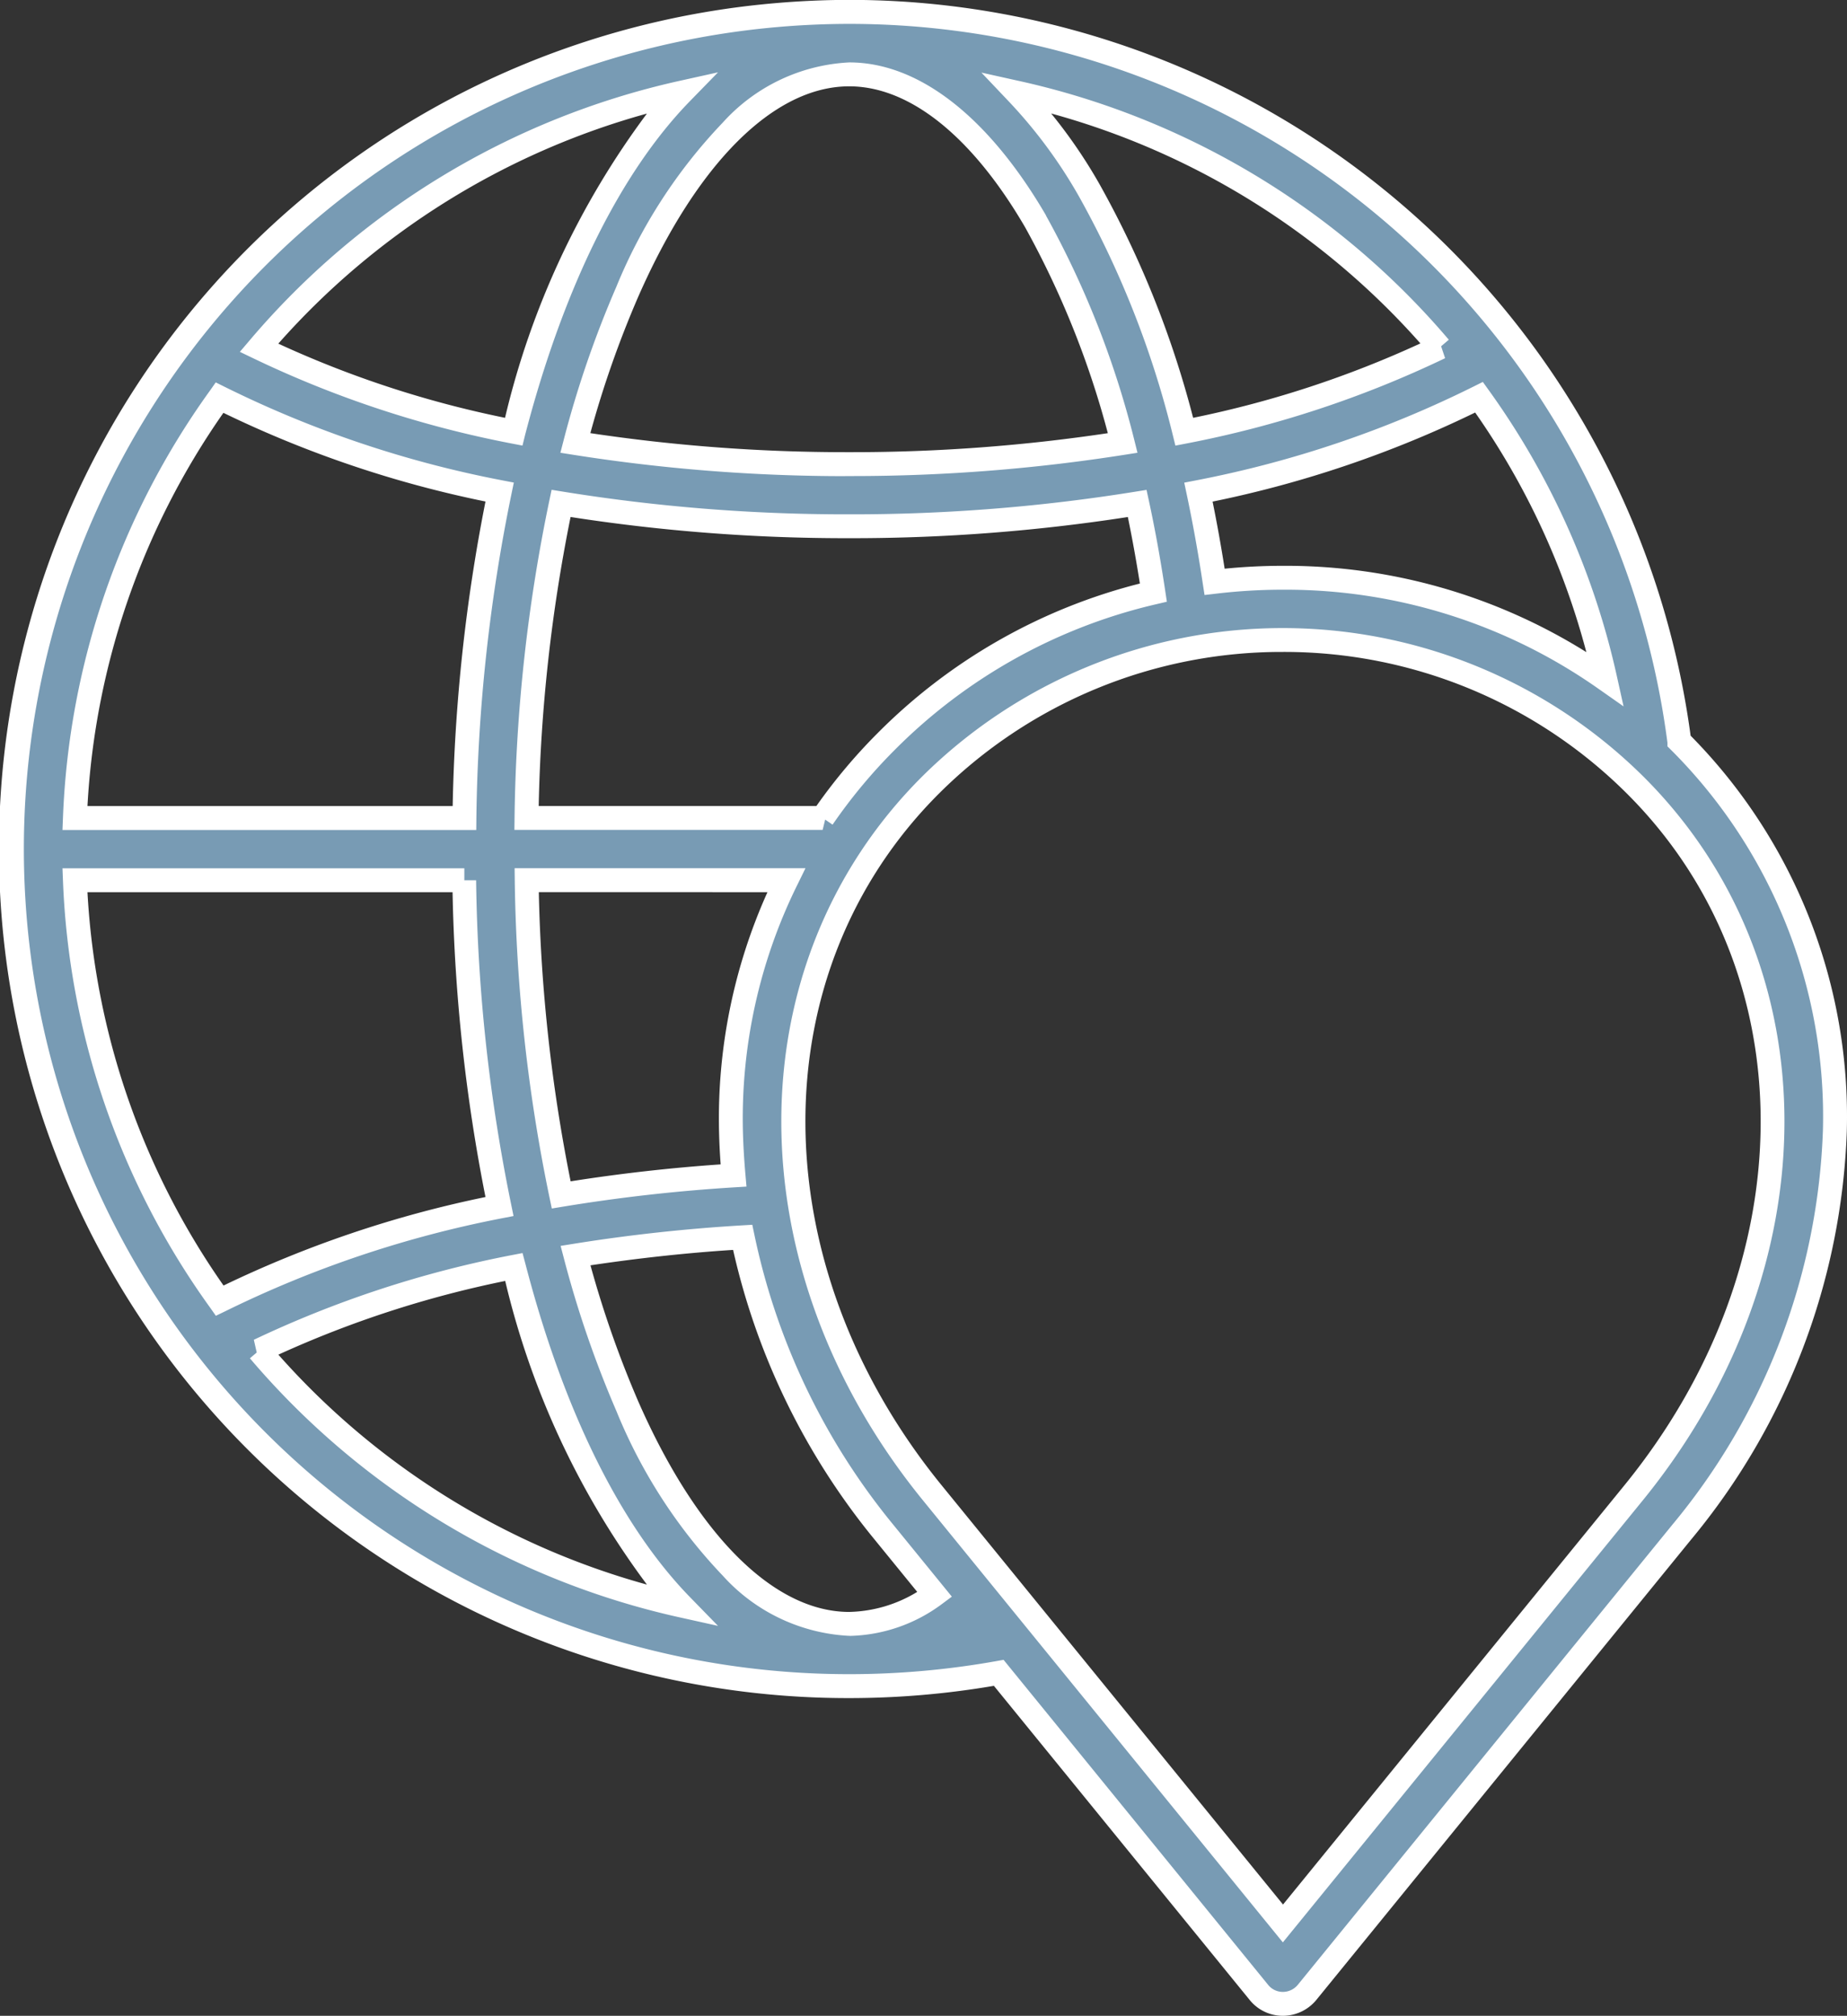
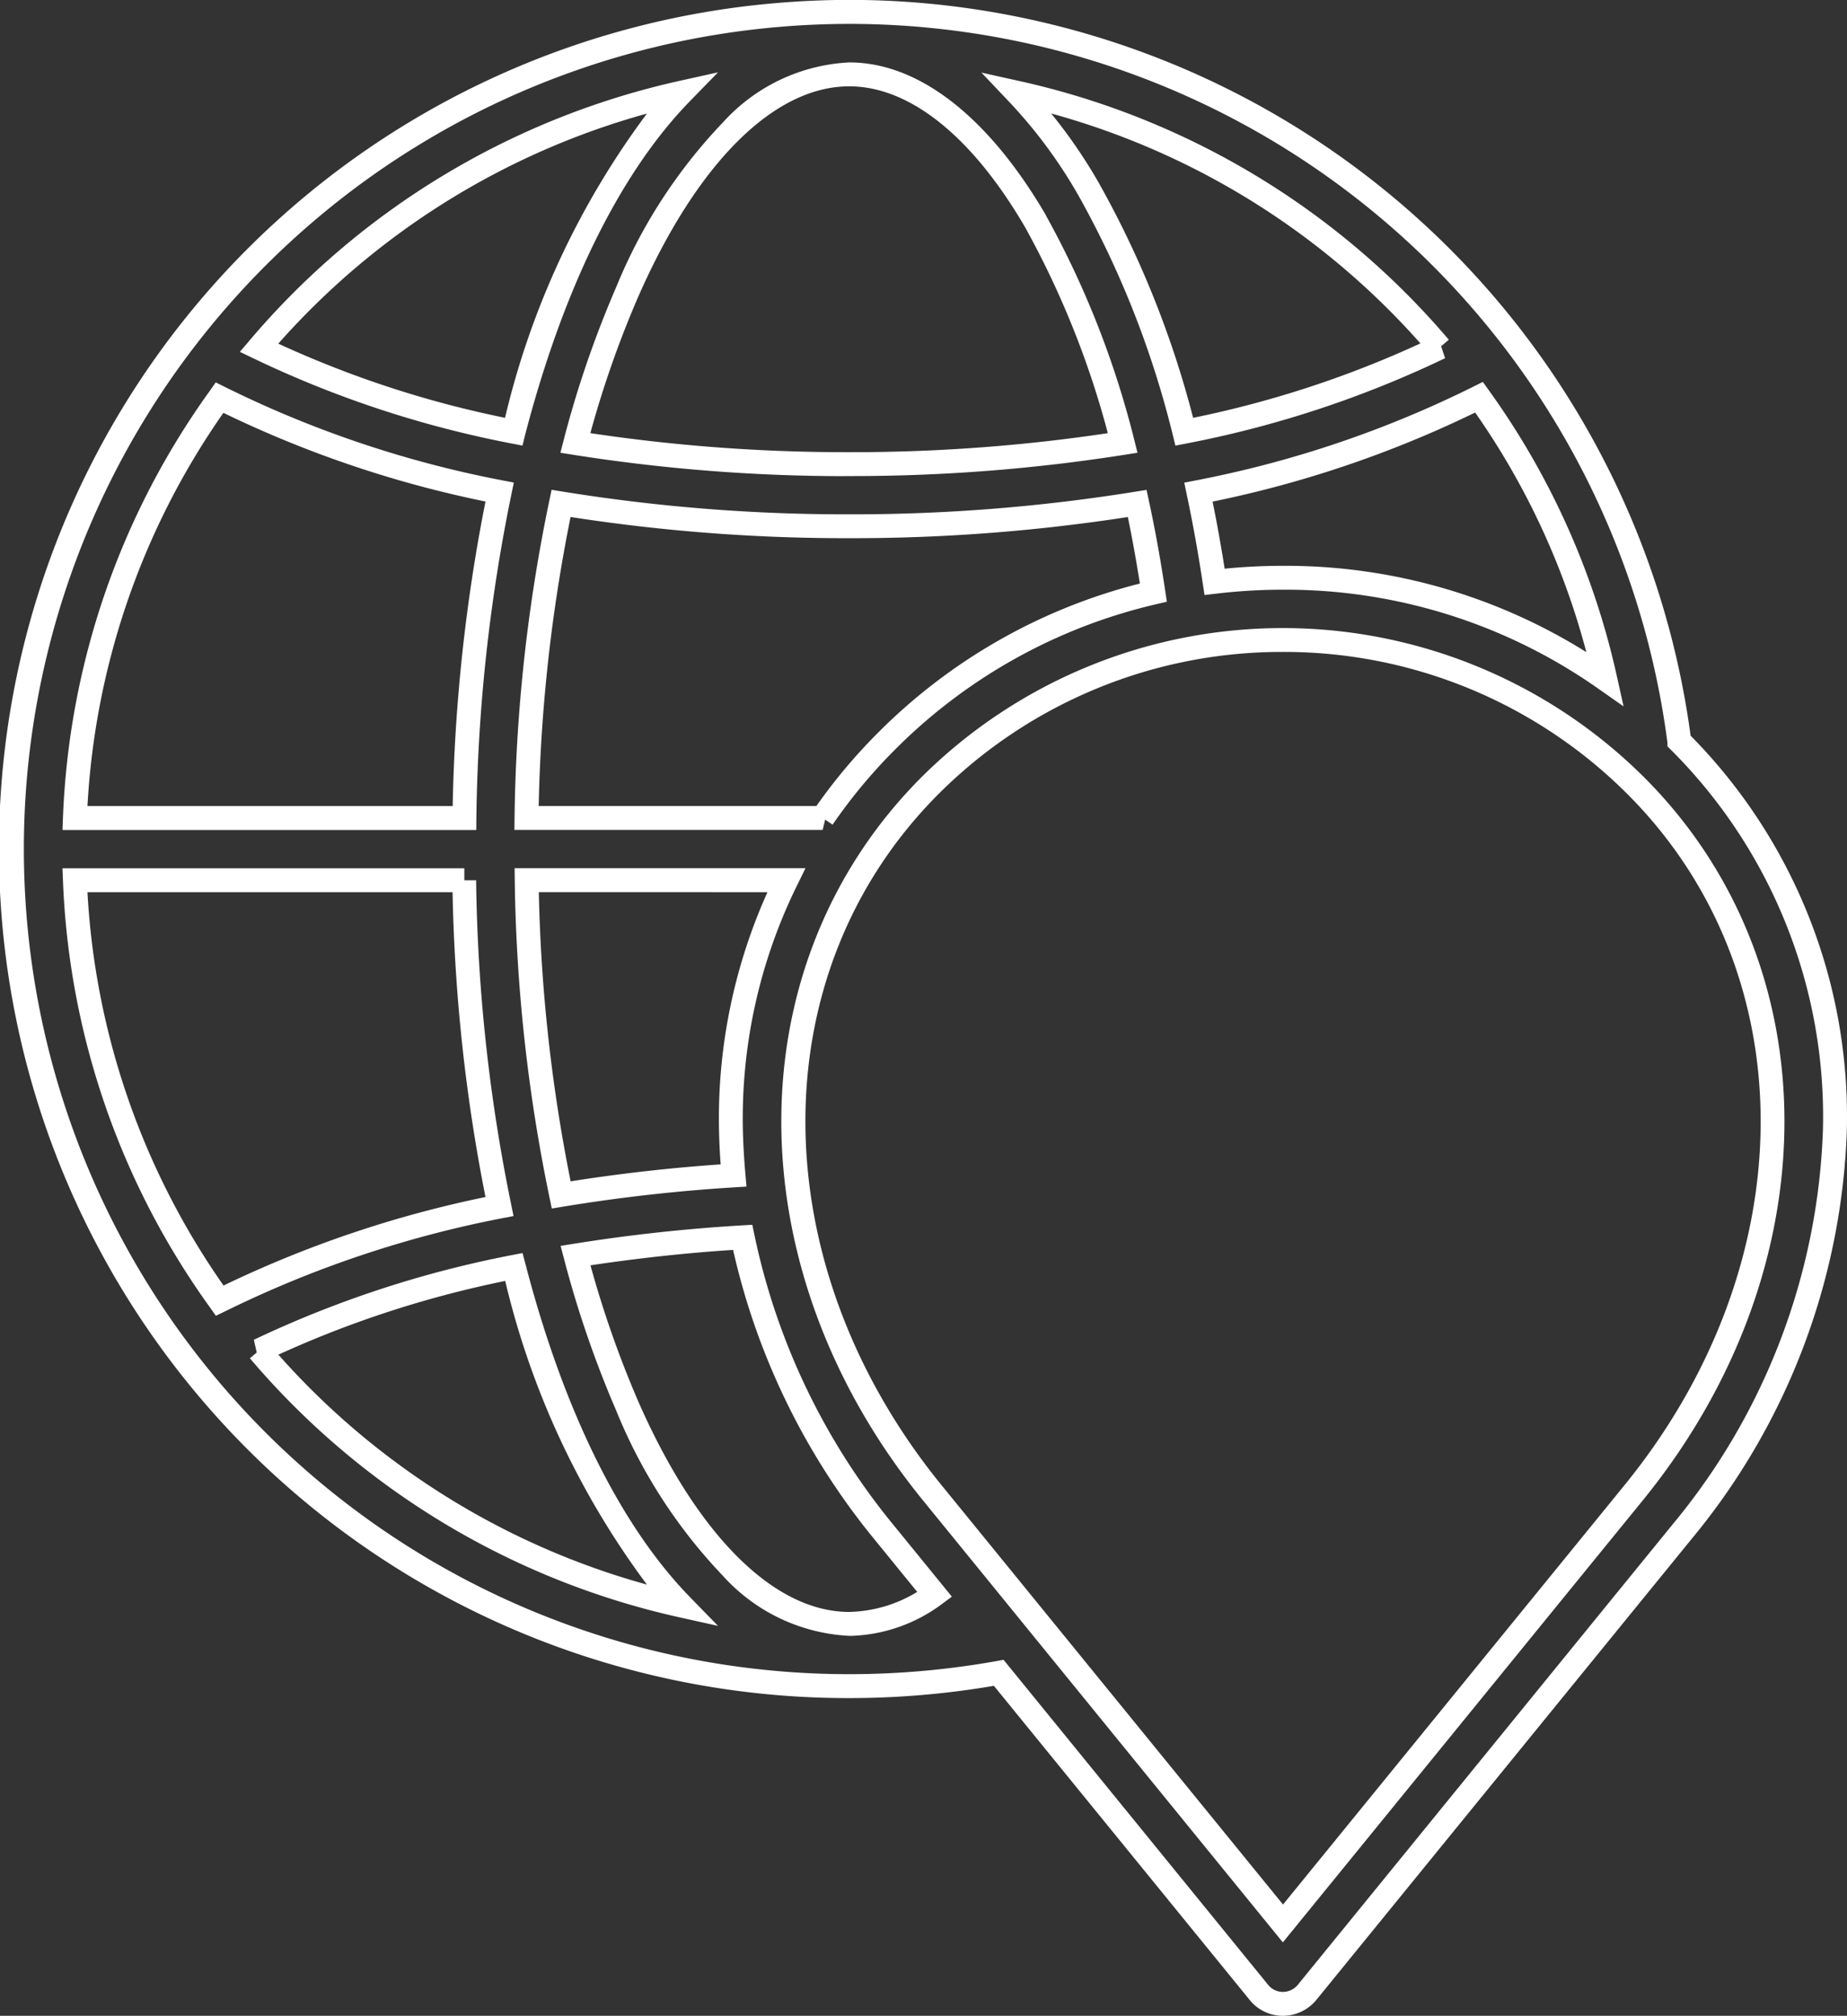
<svg xmlns="http://www.w3.org/2000/svg" width="63.858" height="69.701" viewBox="0 0 63.858 69.701">
  <rect x="0" y="0" width="63.858" height="69.701" fill="#333333" stroke="none" />
  <g id="noun-ip-address-6462637" transform="translate(-5.915 -2.093)">
-     <path id="Path_111209" data-name="Path 111209" d="M62.374,53.7c6.383-7.837,6.415-18.126.07-24.465a17.294,17.294,0,0,0-24.383,0c-6.332,6.338-6.307,16.627.077,24.465L50.255,68.587Zm-47.52-4.924a36.752,36.752,0,0,1,8.815-2.892c1.326,5.1,3.344,9.192,5.793,11.708a26.807,26.807,0,0,1-14.606-8.816ZM29.463,5.284c-2.456,2.52-4.473,6.615-5.8,11.721a36.118,36.118,0,0,1-8.807-2.9A26.8,26.8,0,0,1,29.463,5.284Zm26.224,8.808a36.263,36.263,0,0,1-8.839,2.915,33.4,33.4,0,0,0-3.29-8.355,17.249,17.249,0,0,0-2.494-3.367,26.782,26.782,0,0,1,14.616,8.808ZM47.894,22.2q-.238-1.592-.558-3.1a37.808,37.808,0,0,0,9.7-3.282A26.606,26.606,0,0,1,61.4,25.555a19.3,19.3,0,0,0-11.144-3.5,20.006,20.006,0,0,0-2.358.14ZM35.261,4.651c-2.779,0-5.571,2.739-7.671,7.517a35.556,35.556,0,0,0-1.8,5.226,59.767,59.767,0,0,0,9.466.732,59.916,59.916,0,0,0,9.456-.731A31.485,31.485,0,0,0,41.7,9.733c-1.909-3.278-4.194-5.083-6.44-5.083Zm-.918,25.711H24.107A56.5,56.5,0,0,1,25.3,19.486a61.516,61.516,0,0,0,9.962.79,61.728,61.728,0,0,0,9.955-.788c.216,1,.4,2.027.559,3.081a19.151,19.151,0,0,0-9.232,5.144,18.708,18.708,0,0,0-2.2,2.649ZM21.956,32.517H8.492a26.685,26.685,0,0,0,5,14.534,38.409,38.409,0,0,1,9.676-3.256,59.461,59.461,0,0,1-1.218-11.278ZM8.492,30.364H21.96A59.354,59.354,0,0,1,23.178,19.1,37.873,37.873,0,0,1,13.5,15.829a26.688,26.688,0,0,0-5,14.535ZM31.173,41.193c.013.511.044,1.022.089,1.53A58.894,58.894,0,0,0,25.3,43.4a57.042,57.042,0,0,1-1.193-10.881h8.975a18.572,18.572,0,0,0-1.913,8.676Zm4.092,17.037c-2.779,0-5.571-2.739-7.671-7.517a36.2,36.2,0,0,1-1.8-5.218,58.068,58.068,0,0,1,5.78-.632,23.653,23.653,0,0,0,4.888,10.2l1.751,2.15a5.145,5.145,0,0,1-2.957,1.017Zm28.7-30.523a28.943,28.943,0,1,0-28.7,32.674,29.269,29.269,0,0,0,5.167-.459L49.424,70.97a1.065,1.065,0,0,0,.831.4,1.089,1.089,0,0,0,.837-.4l12.95-15.909a22.973,22.973,0,0,0,5.3-13.868,18.321,18.321,0,0,0-5.374-13.478.009.009,0,0,0-.006-.008Z" transform="translate(0.013 0.013)" fill="#789bb4" fill-rule="evenodd" />
    <path id="Pfad_111209_-_Kontur" data-name="Pfad 111209 - Kontur" d="M50.27,71.794h0a1.472,1.472,0,0,1-1.151-.551L40.278,60.384a29.776,29.776,0,0,1-5,.424h-.007A29.357,29.357,0,0,1,32.743,2.2c.849-.073,1.71-.111,2.558-.111A29.361,29.361,0,0,1,64.366,27.531a18.735,18.735,0,0,1,5.4,13.687,23.386,23.386,0,0,1-5.393,14.121L51.426,71.244A1.5,1.5,0,0,1,50.27,71.794ZM40.612,59.485l9.146,11.237a.65.65,0,0,0,.509.245v0a.673.673,0,0,0,.519-.246L63.735,54.813A22.56,22.56,0,0,0,68.94,41.191a17.908,17.908,0,0,0-5.253-13.17l-.122-.121v-.127h0A28.534,28.534,0,0,0,35.3,2.919c-.825,0-1.661.036-2.487.108a28.53,28.53,0,0,0,2.458,56.954h.006a28.939,28.939,0,0,0,5.094-.453Zm9.656,9.77L37.829,53.976c-6.517-8-6.537-18.522-.048-25.017a17.707,17.707,0,0,1,24.967,0c6.5,6.491,6.48,17.012-.041,25.019Zm0-44.62a16.775,16.775,0,0,0-11.9,4.908c-6.182,6.188-6.138,16.245.106,23.911l11.8,14.492,11.8-14.492c6.248-7.671,6.289-17.727.1-23.911A16.774,16.774,0,0,0,50.265,24.635ZM35.278,58.656A6.307,6.307,0,0,1,30.9,56.571a18.129,18.129,0,0,1-3.67-5.679,36.741,36.741,0,0,1-1.817-5.28l-.115-.44.449-.072c1.921-.308,3.879-.522,5.822-.637l.356-.021.073.349a23.332,23.332,0,0,0,4.8,10.021L38.824,57.3l-.346.258a5.528,5.528,0,0,1-3.194,1.1V58.63ZM26.33,45.844a35.916,35.916,0,0,0,1.657,4.717c2.027,4.61,4.679,7.259,7.279,7.268h0a4.7,4.7,0,0,0,2.361-.693l-1.466-1.8a24.165,24.165,0,0,1-4.9-10.025C29.617,45.417,27.961,45.6,26.33,45.844Zm4.409,12.467-1.353-.3a27.22,27.22,0,0,1-14.831-8.952l.236-.2-.1-.44A37.189,37.189,0,0,1,23.6,45.493l.381-.073.1.375c1.318,5.07,3.285,9.054,5.69,11.523Zm-15.2-9.378a26.4,26.4,0,0,0,12.743,7.951,28.559,28.559,0,0,1-4.9-10.5A36.369,36.369,0,0,0,15.54,48.933Zm-2.161-1.344-.2-.284A27.02,27.02,0,0,1,8.092,32.546l-.017-.429H21.969l0,.413.407,0a59.188,59.188,0,0,0,1.21,11.2l.084.41-.41.079a38,38,0,0,0-9.572,3.221ZM8.939,32.943a26.191,26.191,0,0,0,4.705,13.6A38.833,38.833,0,0,1,22.7,43.483a60.037,60.037,0,0,1-1.138-10.54ZM24.993,43.88l-.081-.388a57.592,57.592,0,0,1-1.2-10.96l-.005-.419H33.764l-.294.6a18.23,18.23,0,0,0-1.87,8.483V41.2c.012.478.041.969.087,1.5l.037.422-.423.026a58.716,58.716,0,0,0-5.916.667Zm-.449-10.94a56.781,56.781,0,0,0,1.1,10c1.714-.27,3.455-.467,5.187-.586-.029-.393-.047-.767-.056-1.135v-.009a19.068,19.068,0,0,1,1.674-8.268Zm-2.163-2.149H8.075l.017-.429A27.023,27.023,0,0,1,13.174,15.6l.2-.285.314.156A37.463,37.463,0,0,0,23.269,18.7l.411.079-.085.41a59.081,59.081,0,0,0-1.21,11.189ZM8.939,29.964H21.566A59.93,59.93,0,0,1,22.7,19.434a38.29,38.29,0,0,1-9.061-3.066A26.193,26.193,0,0,0,8.939,29.964Zm25.418.824H23.7l.005-.418a57.048,57.048,0,0,1,1.2-10.955l.081-.386.39.063a61.291,61.291,0,0,0,9.76.785H35.4a61.5,61.5,0,0,0,9.768-.783l.387-.062.083.383c.211.976.395,1.992.563,3.106l.057.378-.372.087a18.718,18.718,0,0,0-9.033,5.033A18.345,18.345,0,0,0,34.7,30.608l-.256-.176Zm-9.816-.826h9.6a19.176,19.176,0,0,1,2.126-2.529,19.54,19.54,0,0,1,9.058-5.163c-.128-.81-.265-1.568-.416-2.3a62.341,62.341,0,0,1-9.51.732h-.257a62.134,62.134,0,0,1-9.5-.733A56.238,56.238,0,0,0,24.54,29.962Zm37.507-3.444-.872-.612a18.793,18.793,0,0,0-10.843-3.423h-.062a19.661,19.661,0,0,0-2.31.137l-.4.047-.062-.4c-.157-1.048-.343-2.082-.553-3.073l-.087-.412.413-.08a37.4,37.4,0,0,0,9.595-3.246l.315-.157.205.285a26.87,26.87,0,0,1,4.429,9.889ZM50.332,21.657a19.6,19.6,0,0,1,10.429,2.985,26.016,26.016,0,0,0-3.844-8.285,38.226,38.226,0,0,1-9.078,3.08c.154.756.293,1.533.417,2.32.669-.066,1.344-.1,2.012-.1Zm-15.2-3.1a60.369,60.369,0,0,1-9.393-.738l-.449-.071.114-.441a36.084,36.084,0,0,1,1.816-5.287A18.134,18.134,0,0,1,30.9,6.336a6.307,6.307,0,0,1,4.379-2.085h0c2.4,0,4.811,1.878,6.8,5.288l0,.008a31.909,31.909,0,0,1,3.054,7.763l.109.438-.445.07a60.521,60.521,0,0,1-9.395.736h-.263ZM26.326,17.07a59.555,59.555,0,0,0,8.811.658H35.4a59.707,59.707,0,0,0,8.817-.657,31.082,31.082,0,0,0-2.86-7.12c-1.831-3.143-3.991-4.873-6.081-4.873h0c-2.6,0-5.262,2.65-7.293,7.271A35.26,35.26,0,0,0,26.326,17.07Zm20.227.431-.094-.382a32.985,32.985,0,0,0-3.25-8.252,16.849,16.849,0,0,0-2.433-3.284l-.93-.98,1.319.293a27.2,27.2,0,0,1,14.841,8.944l-.266.226.138.412a36.7,36.7,0,0,1-8.94,2.949ZM42.258,6.017A17.68,17.68,0,0,1,43.93,8.462a33.817,33.817,0,0,1,3.236,8.078,35.872,35.872,0,0,0,7.858-2.573,26.372,26.372,0,0,0-12.766-7.95ZM23.979,17.5l-.38-.073a36.55,36.55,0,0,1-8.908-2.936l-.483-.232.347-.408A27.218,27.218,0,0,1,29.386,4.894l1.354-.3-.968.993c-2.407,2.469-4.377,6.459-5.7,11.537Zm-8.44-3.524a35.728,35.728,0,0,0,7.837,2.564A28.563,28.563,0,0,1,28.282,6.02a26.394,26.394,0,0,0-12.743,7.953Z" transform="translate(0 0)" fill="#fff" />
  </g>
</svg>